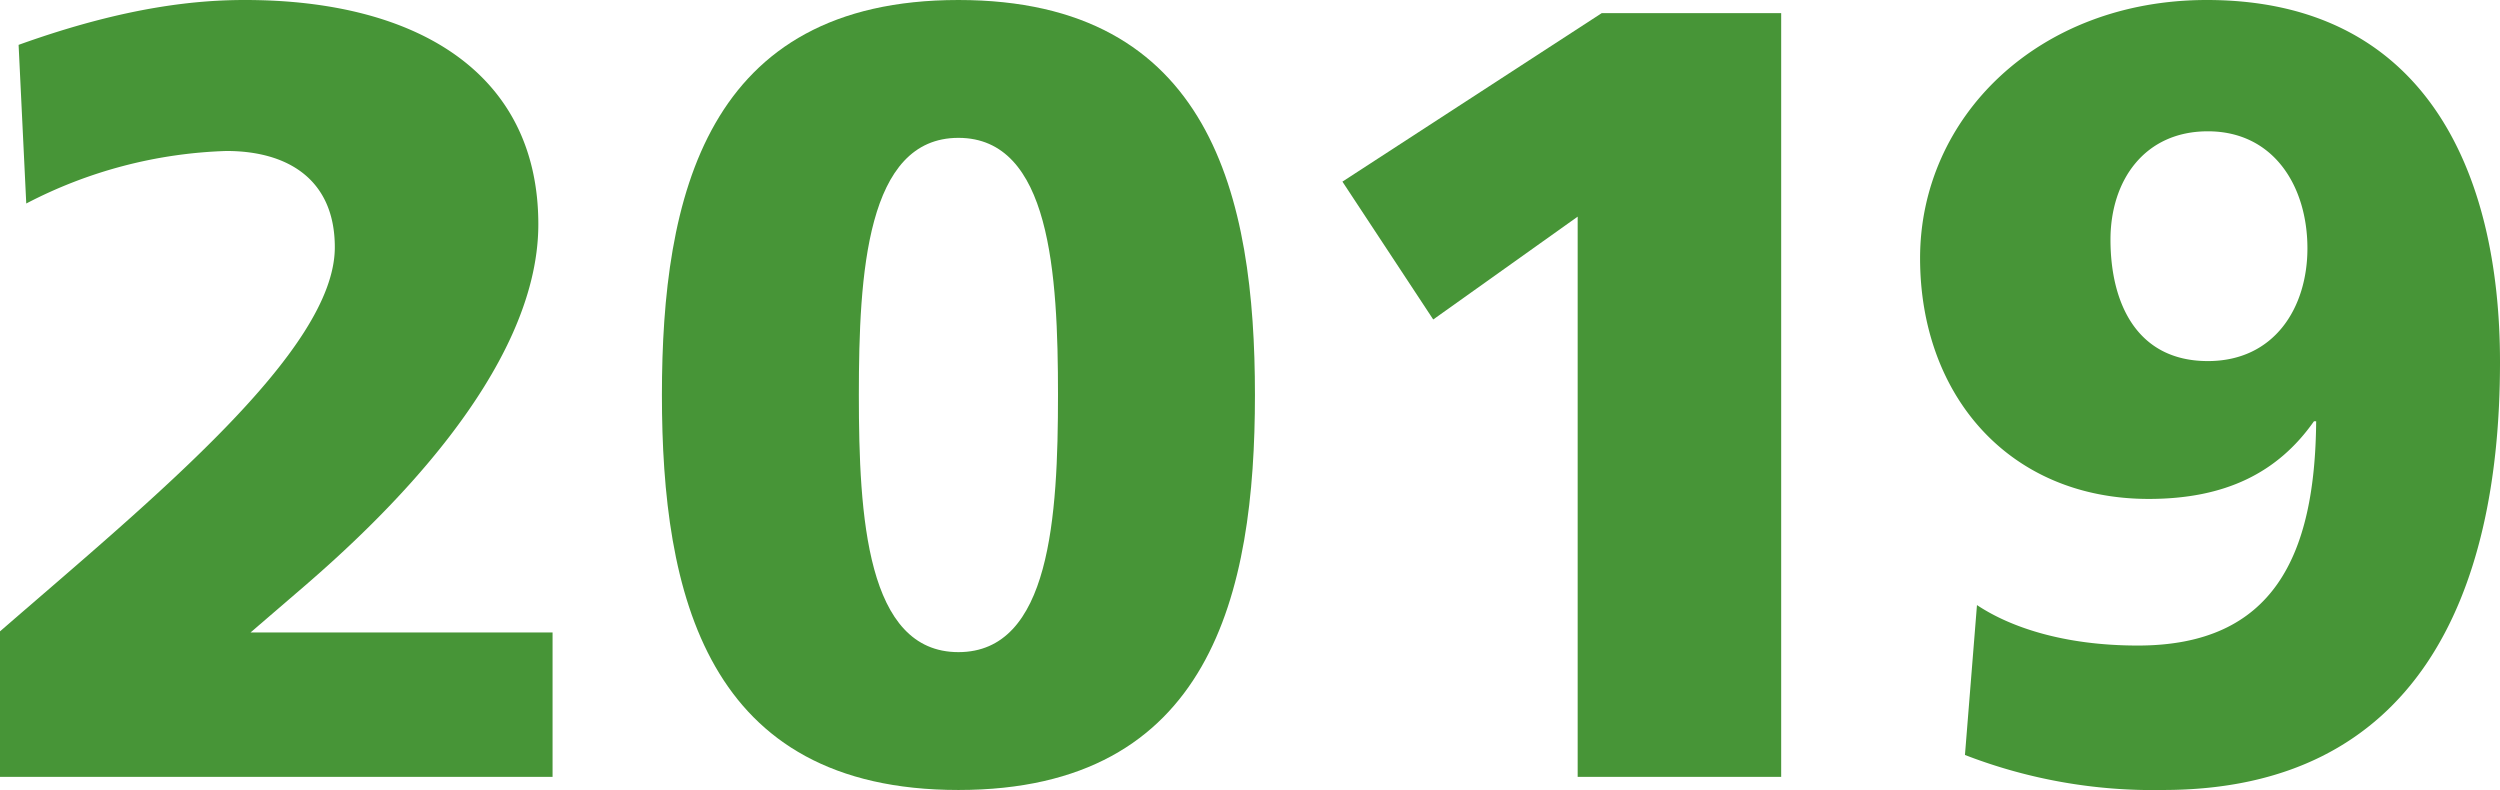
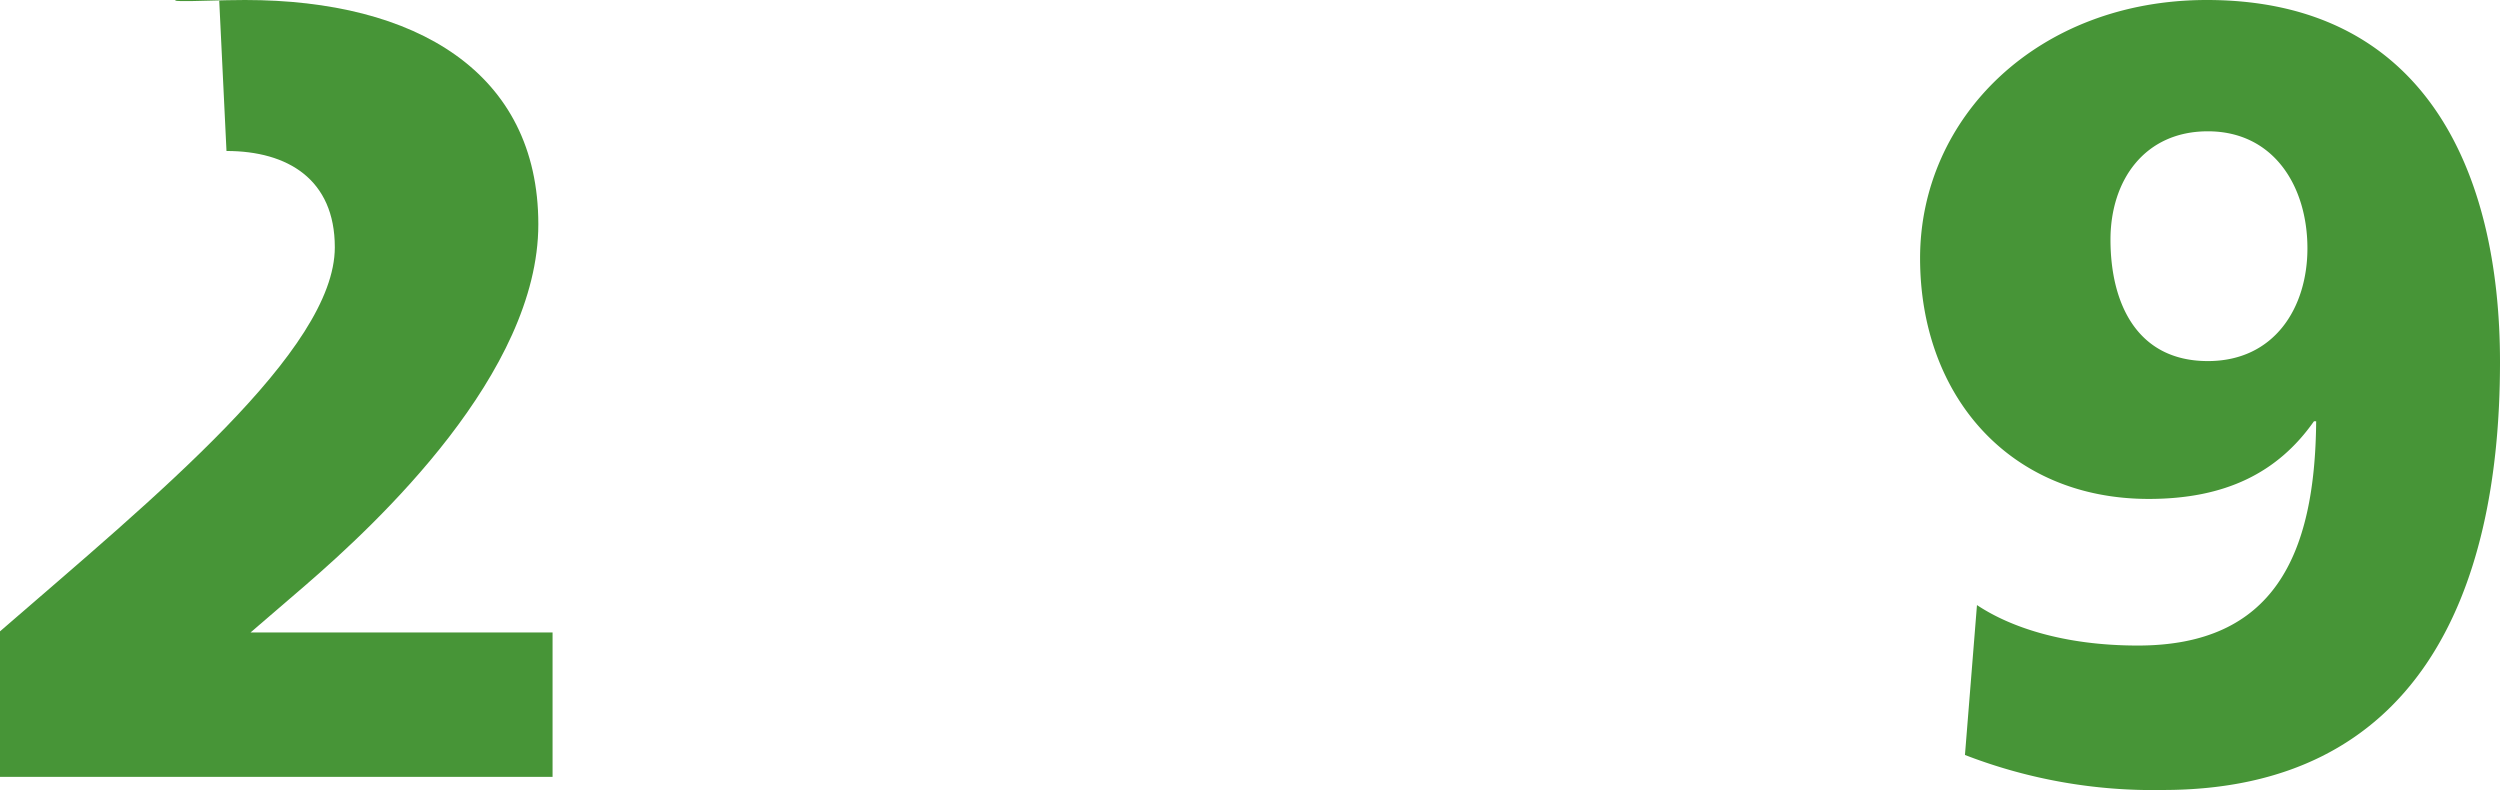
<svg xmlns="http://www.w3.org/2000/svg" width="164.523" height="51.988" viewBox="0 0 164.523 51.988">
  <title>2019</title>
  <g id="レイヤー_2" data-name="レイヤー 2">
    <g id="レイヤー_1-2" data-name="レイヤー 1">
-       <path d="M0,41.548C10.225,32.69,22.034,23.042,22.034,16.273c0-4.465-3.097-6.337-7.129-6.337A30.497,30.497,0,0,0,1.728,13.393l-.504-10.44C8.425.36,13.177,0,16.129,0,27.362,0,35.427,4.752,35.427,14.761c0,9.793-10.585,19.658-15.337,23.763l-3.6,3.096h19.874V51.124H0Z" style="fill:#479537" />
-       <path d="M43.56,25.994C43.56,12.961,46.44,0,63.073,0S82.587,12.961,82.587,25.994,79.706,51.988,63.073,51.988,43.56,39.027,43.56,25.994Zm26.066,0c0-7.993-.505-16.922-6.553-16.922s-6.553,8.929-6.553,16.922.504,16.922,6.553,16.922S69.626,33.986,69.626,25.994Z" style="fill:#479537" />
-       <path d="M103.825,14.257,94.32,21.025l-5.976-9.072L105.409.864h11.809v50.26H103.825Z" style="fill:#479537" />
+       <path d="M0,41.548C10.225,32.69,22.034,23.042,22.034,16.273c0-4.465-3.097-6.337-7.129-6.337l-.504-10.44C8.425.36,13.177,0,16.129,0,27.362,0,35.427,4.752,35.427,14.761c0,9.793-10.585,19.658-15.337,23.763l-3.6,3.096h19.874V51.124H0Z" style="fill:#479537" />
      <path d="M130.103,39.819c2.16,1.44,5.689,2.664,10.585,2.664,8.929,0,11.665-5.904,11.737-14.761h-.144c-2.376,3.384-5.832,5.112-10.872,5.112-9.217,0-15.05-6.841-15.05-15.842C126.359,7.704,134.136,0,145.226,0c14.329,0,19.297,11.232,19.297,23.834,0,15.409-5.544,28.154-22.178,28.154a34.274,34.274,0,0,1-13.033-2.304ZM145.297,8.641c-4.176,0-6.408,3.24-6.408,7.129,0,4.176,1.728,7.992,6.408,7.992,4.393,0,6.553-3.528,6.553-7.416C151.85,12.241,149.617,8.641,145.297,8.641Z" style="fill:#479537" />
    </g>
  </g>
</svg>